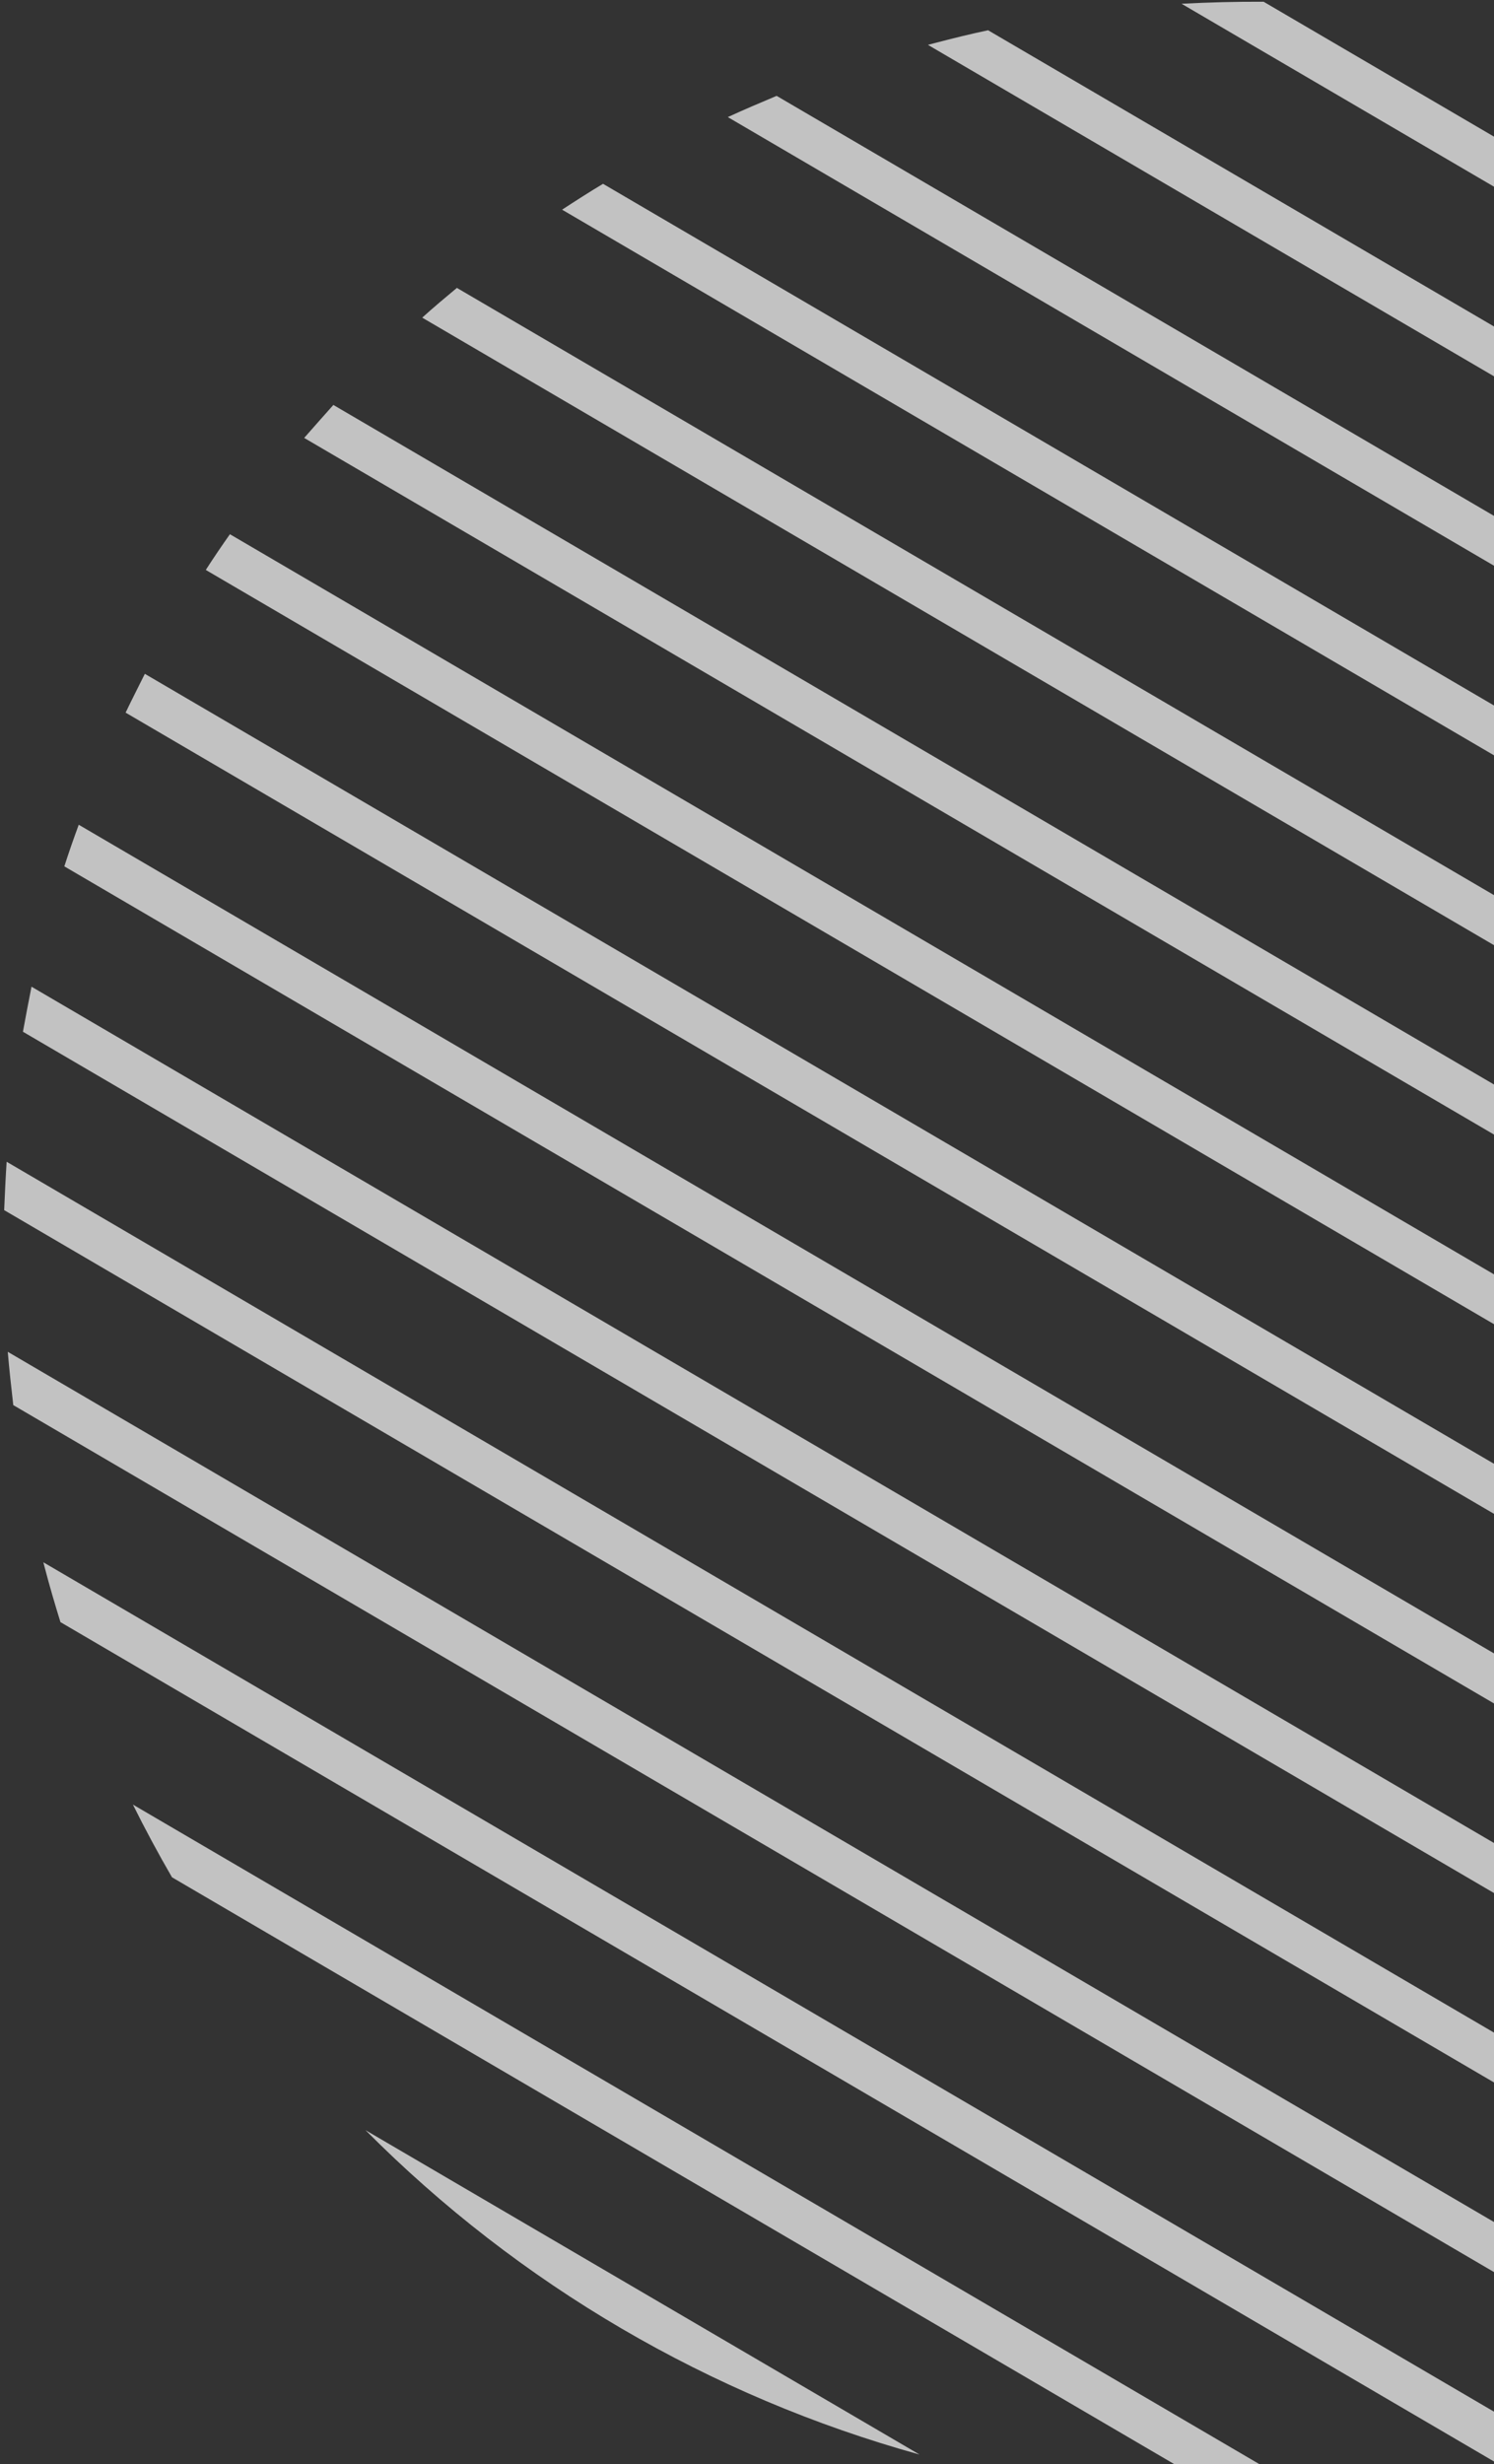
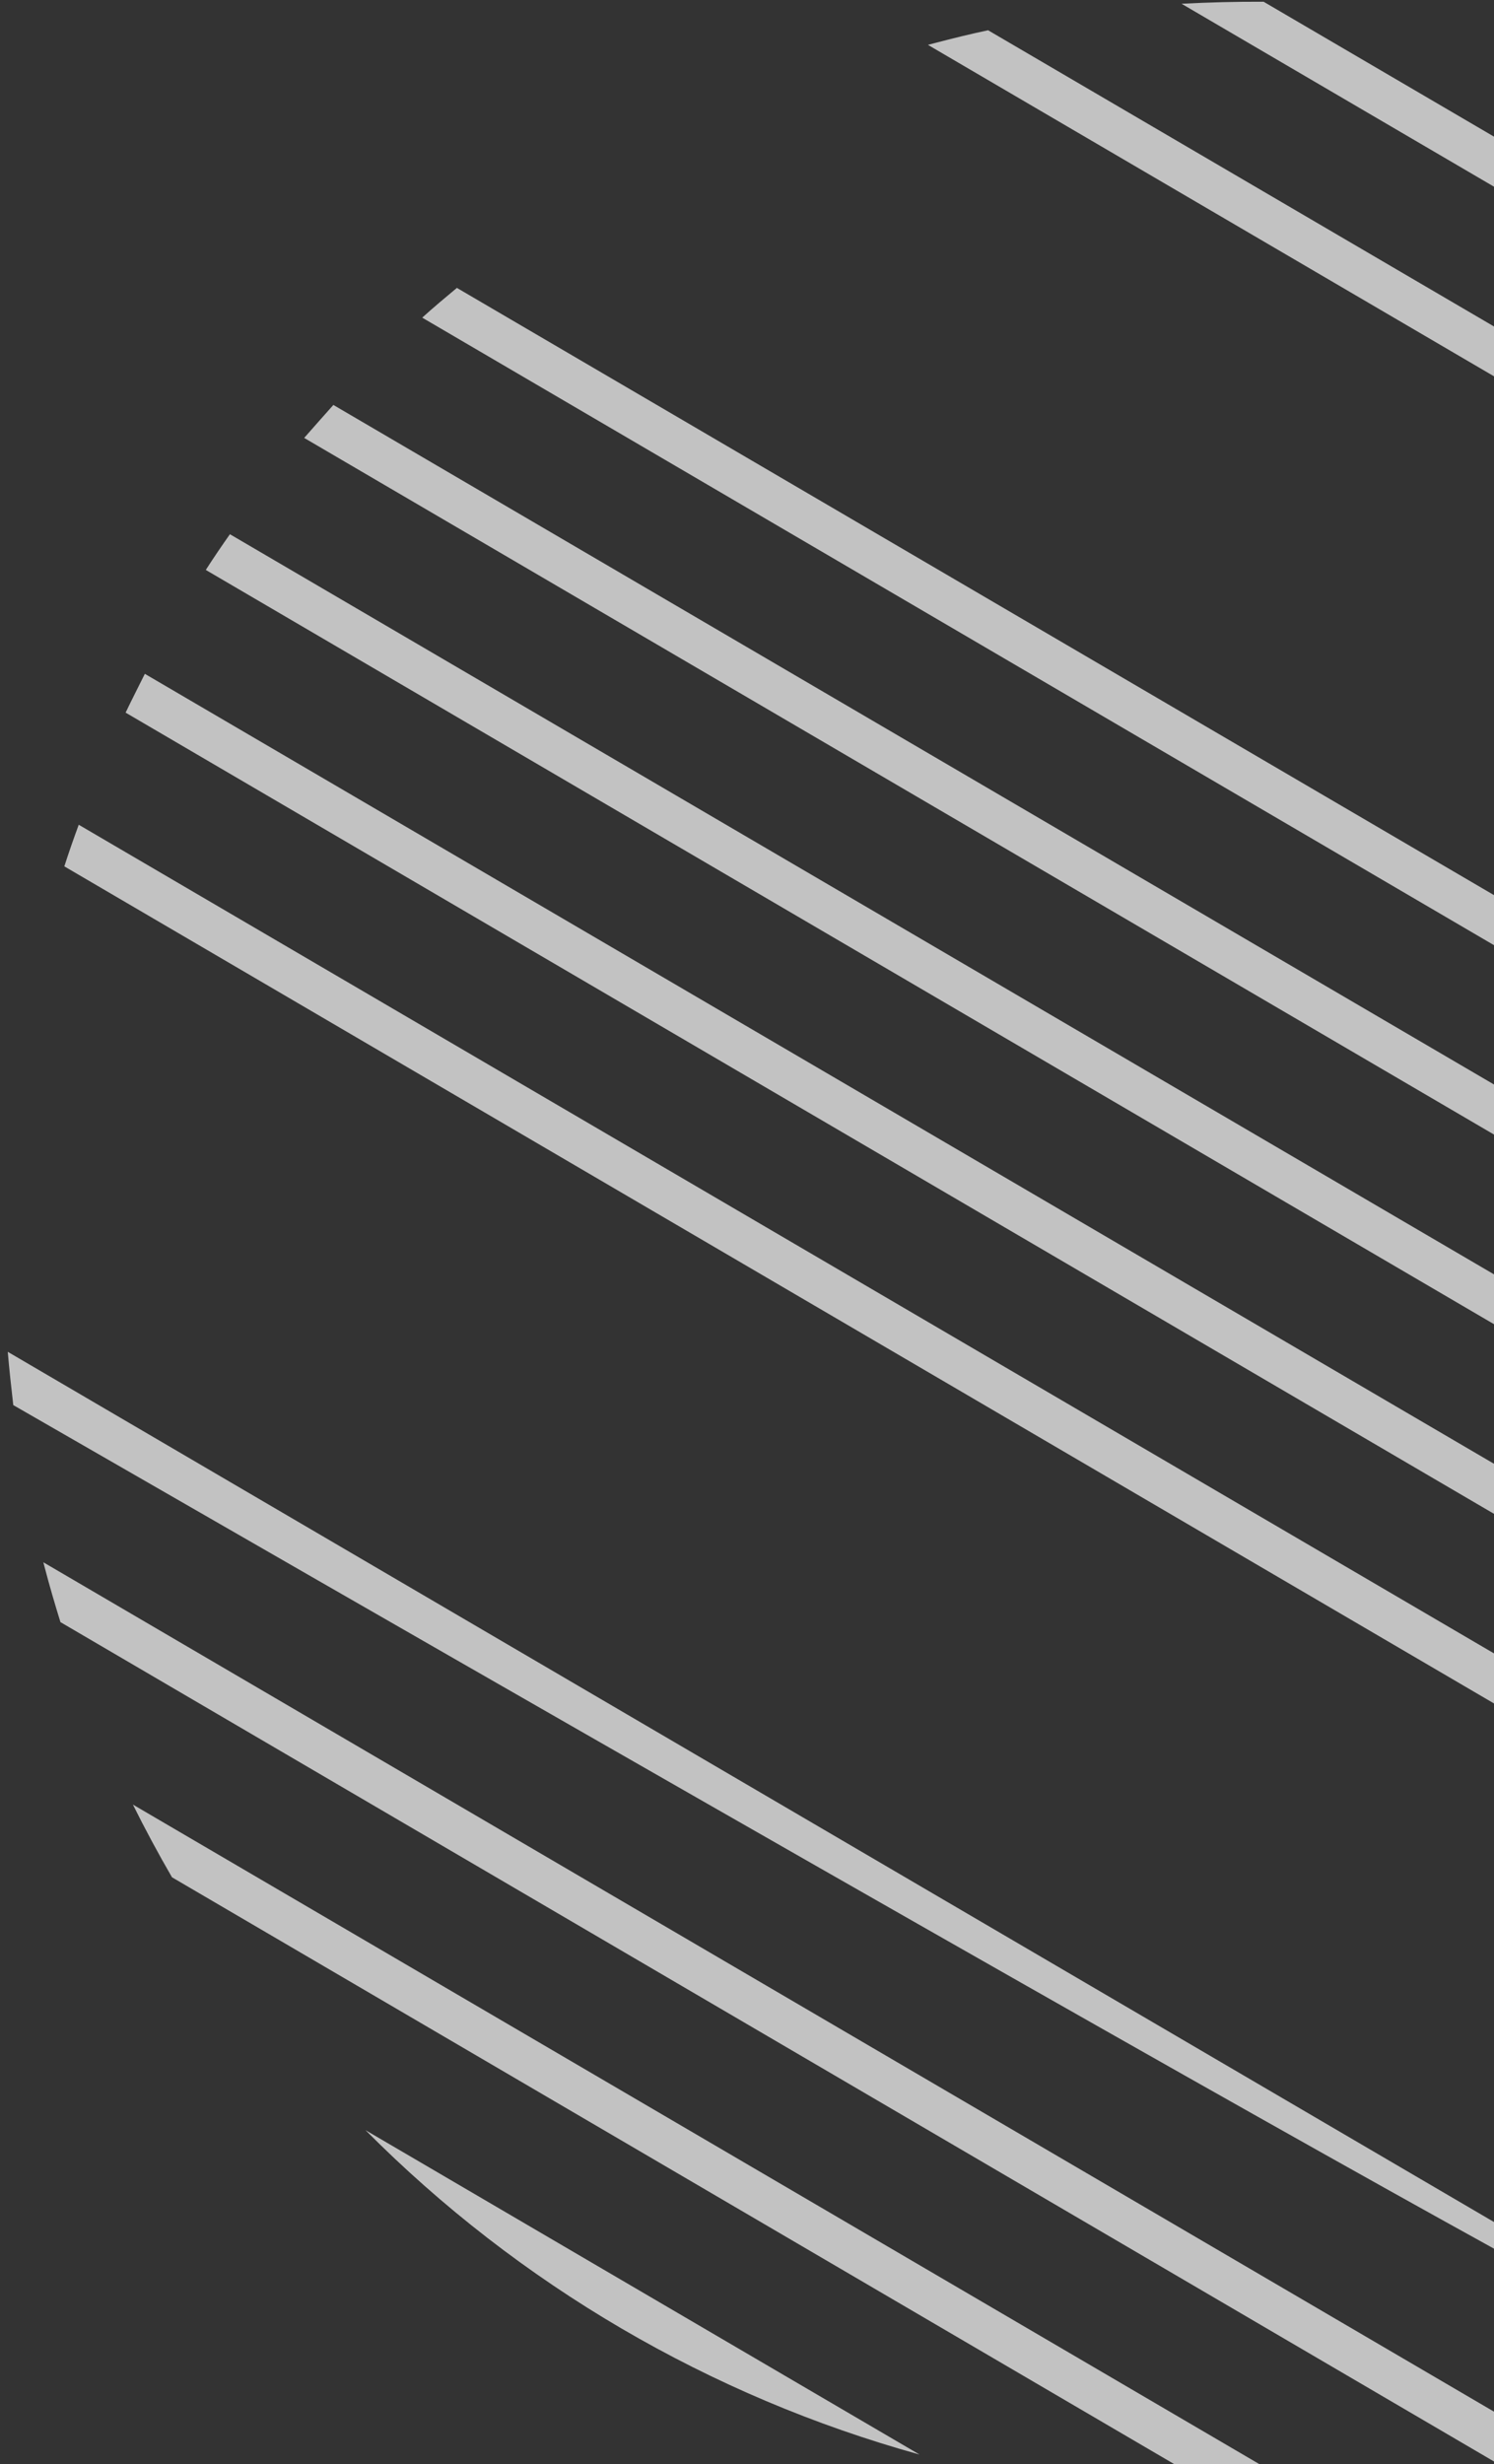
<svg xmlns="http://www.w3.org/2000/svg" width="324" height="534" viewBox="0 0 324 534" fill="none">
  <rect x="0" y="0" width="324" height="534" fill="#333333" stroke="none" />
  <path d="M341.573 9.692L464.918 81.857C450.458 67.098 434.374 54.089 417.098 43.032L398.849 32.355C380.73 22.654 361.524 15.066 341.573 9.692Z" fill="white" fill-opacity="0.7" />
  <path d="M256.238 0.813L514.4 151.853C511.795 146.48 508.985 141.286 506.056 136.124L274.038 0.379C268.162 0.341 262.214 0.51 256.238 0.813Z" fill="white" fill-opacity="0.7" />
  <path d="M202.887 9.289C202.356 9.428 201.765 9.582 201.234 9.721L533.583 204.165C533.443 203.634 533.289 203.044 533.15 202.512C532.161 198.734 531.038 194.928 529.947 191.24L214.283 6.558C210.517 7.354 206.724 8.284 202.887 9.289Z" fill="white" fill-opacity="0.7" />
-   <path d="M157.836 25.375L541.206 249.67C540.897 245.84 540.514 241.966 540.028 238.183L168.427 20.774C164.847 22.279 161.326 23.768 157.836 25.375Z" fill="white" fill-opacity="0.7" />
-   <path d="M121.899 45.438L541.394 290.867C541.681 287.386 541.835 283.877 541.929 280.383L130.776 39.834C127.777 41.628 124.808 43.541 121.899 45.438Z" fill="white" fill-opacity="0.7" />
  <path d="M91.564 68.834L535.862 328.775C536.537 325.571 537.197 322.307 537.797 319.059L99.085 62.387C96.548 64.501 94.011 66.617 91.564 68.834Z" fill="white" fill-opacity="0.7" />
  <path d="M65.967 94.898L525.609 363.816C526.716 360.814 527.763 357.828 528.736 354.798L72.297 87.754C70.148 90.145 68.058 92.522 65.967 94.898Z" fill="white" fill-opacity="0.7" />
  <path d="M44.63 123.506L511.199 396.477C512.619 393.709 514.039 390.94 515.384 388.128L49.858 115.767C48.065 118.318 46.332 120.853 44.63 123.506Z" fill="white" fill-opacity="0.7" />
  <path d="M27.242 154.429L492.694 426.746C494.486 424.196 496.263 421.586 497.981 418.992L31.412 146.021C30.007 148.848 28.587 151.617 27.242 154.429Z" fill="white" fill-opacity="0.7" />
  <path d="M13.95 187.743L470.24 454.7C472.405 452.367 474.495 449.991 476.569 447.555L17.076 178.724C15.97 181.726 14.922 184.713 13.95 187.743Z" fill="white" fill-opacity="0.7" />
-   <path d="M4.974 223.579L443.314 480.034C445.851 477.919 448.388 475.804 450.835 473.587L6.835 213.82C6.175 217.084 5.575 220.331 4.974 223.579Z" fill="white" fill-opacity="0.7" />
-   <path d="M0.904 262.239L411.61 502.526C414.609 500.732 417.578 498.819 420.487 496.922L1.439 251.754C1.211 255.22 1.058 258.729 0.904 262.239Z" fill="white" fill-opacity="0.7" />
-   <path d="M2.88 304.488L373.811 521.505C377.406 520.059 380.971 518.495 384.461 516.888L1.687 292.942C2.011 296.831 2.438 300.63 2.88 304.488Z" fill="white" fill-opacity="0.7" />
+   <path d="M2.88 304.488C377.406 520.059 380.971 518.495 384.461 516.888L1.687 292.942C2.011 296.831 2.438 300.63 2.88 304.488Z" fill="white" fill-opacity="0.7" />
  <path d="M9.663 339.553C10.729 343.626 11.898 347.609 13.11 351.518L327.806 535.634C331.866 534.76 335.912 533.827 339.926 532.776C340.28 532.684 340.575 532.607 340.929 532.514L9.4 338.549C9.493 338.904 9.585 339.258 9.663 339.553Z" fill="white" fill-opacity="0.7" />
  <path d="M37.299 406.812L267.828 541.685C273.779 541.767 279.742 541.657 285.718 541.354L28.822 391.055C31.486 396.412 34.312 401.665 37.299 406.812Z" fill="white" fill-opacity="0.7" />
  <path d="M199.415 531.903L79.272 461.612C112.499 495.049 153.986 519.322 199.415 531.903Z" fill="white" fill-opacity="0.7" />
</svg>